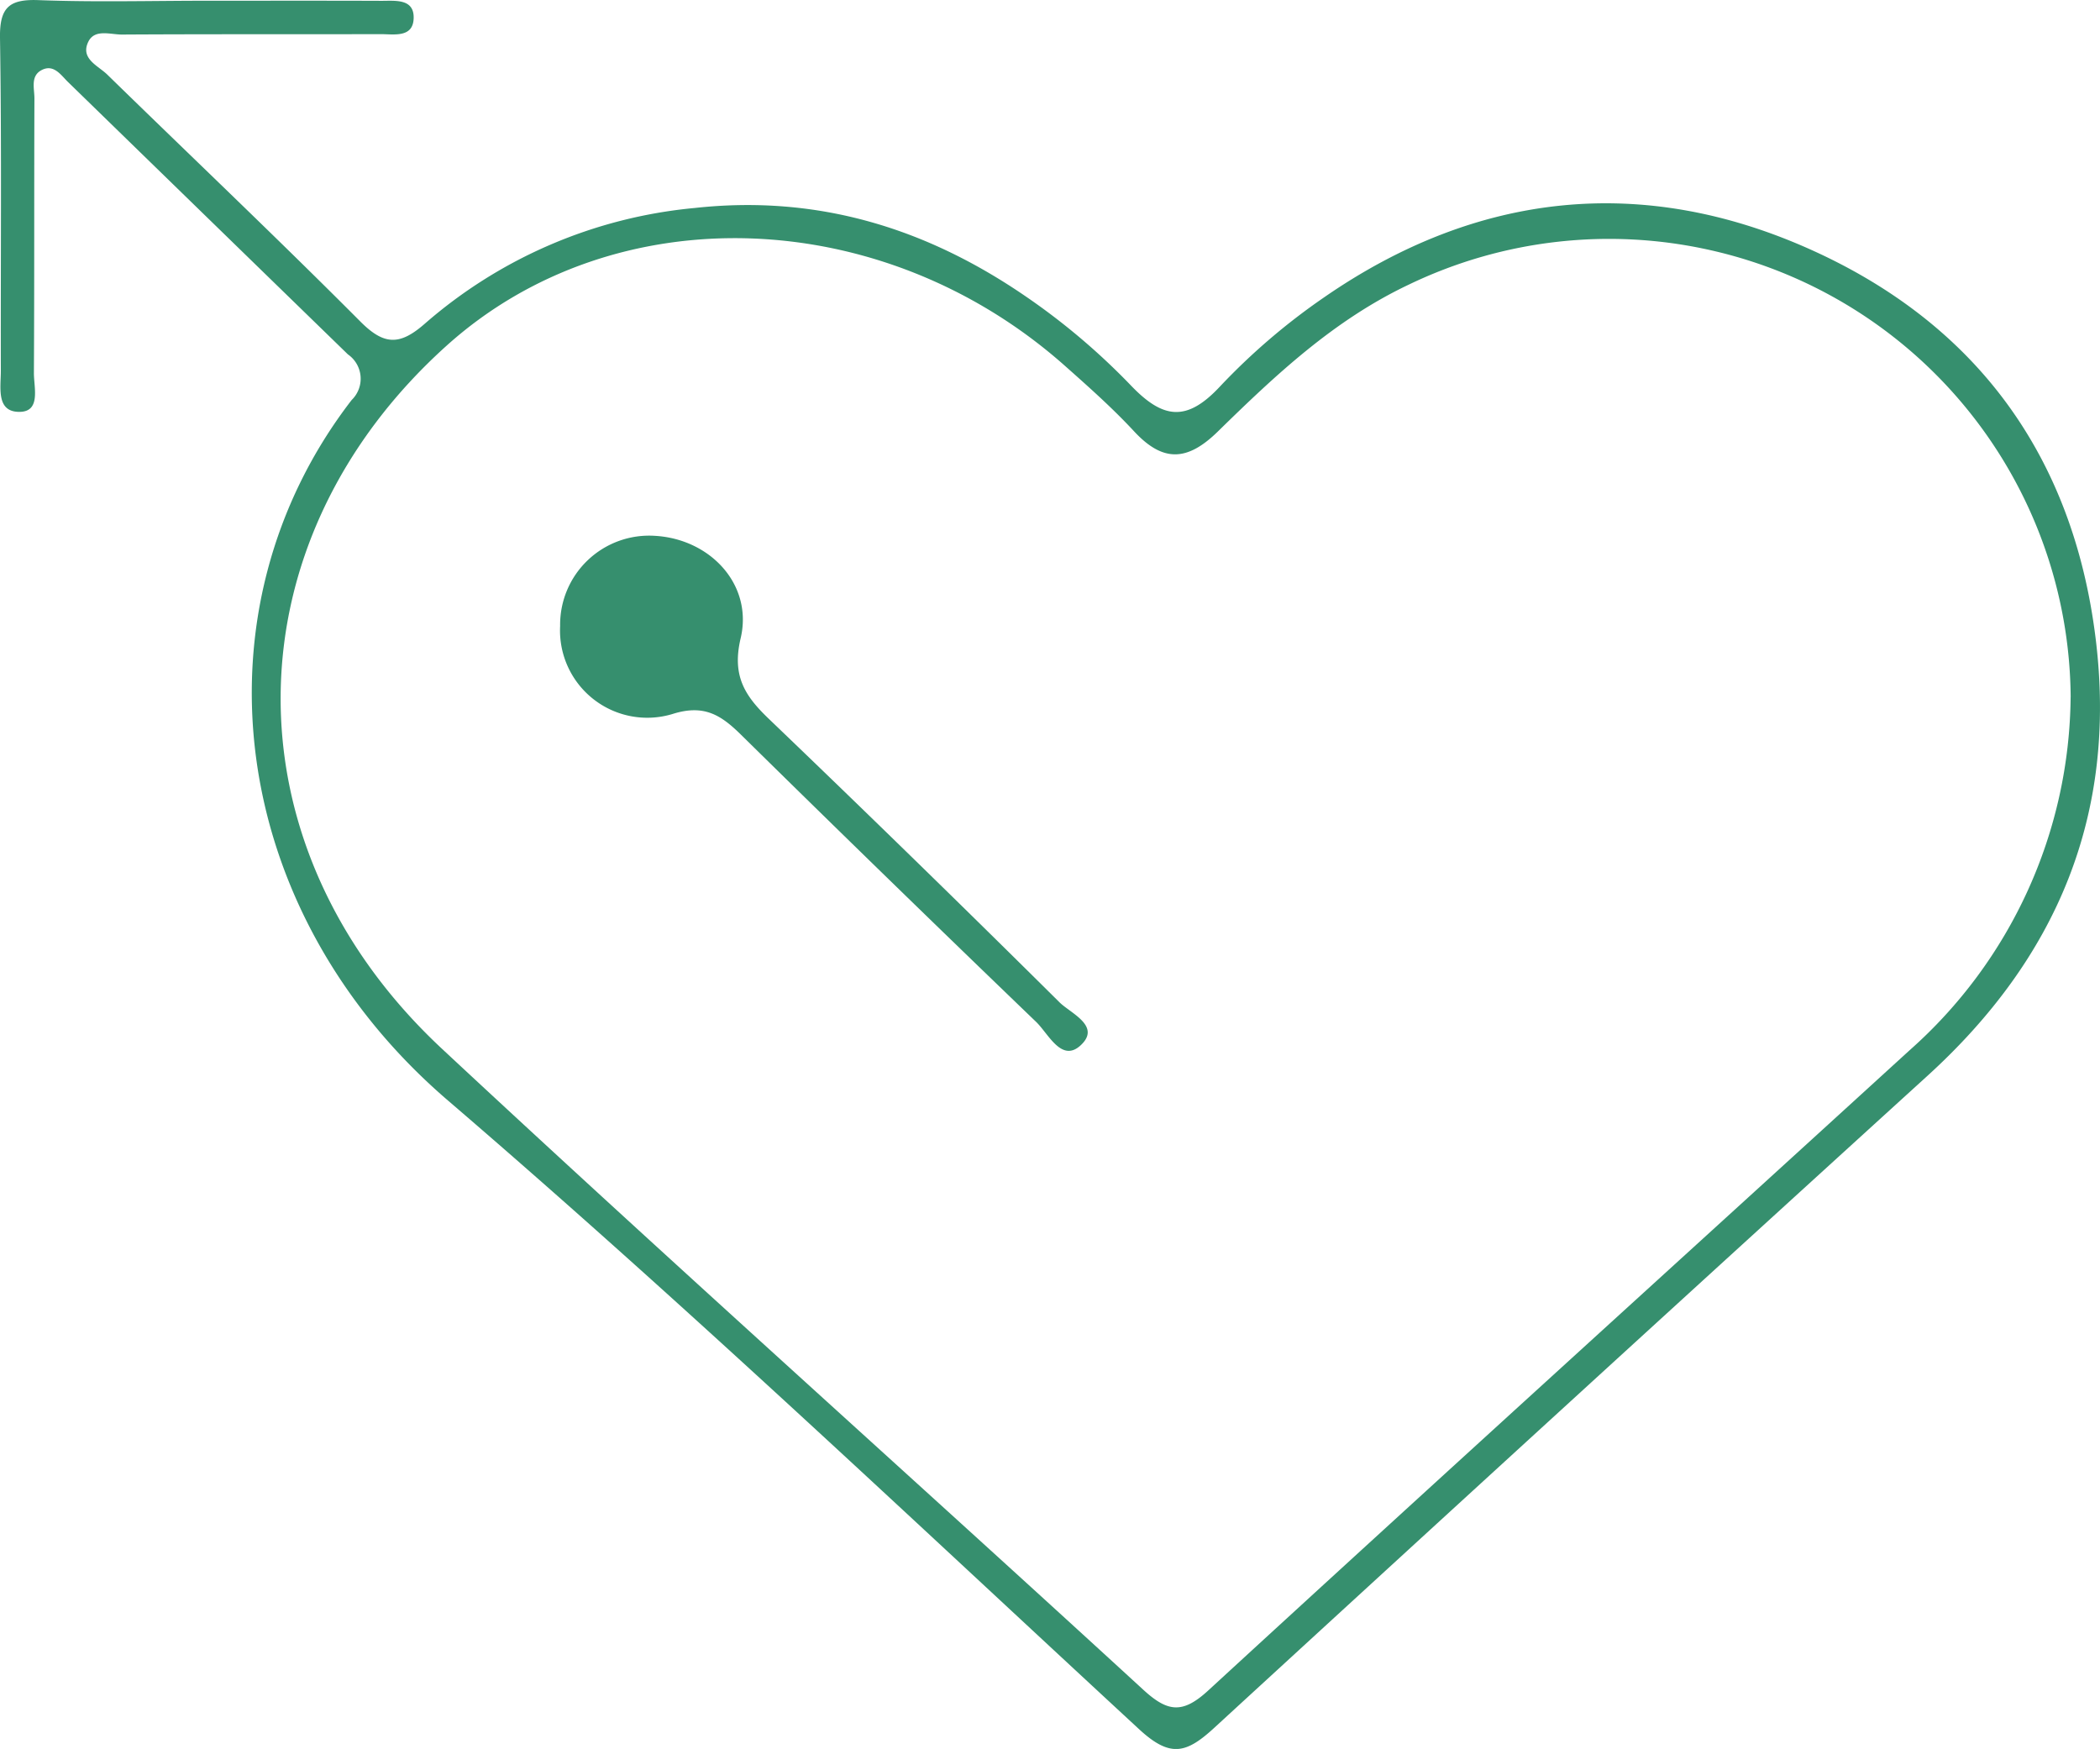
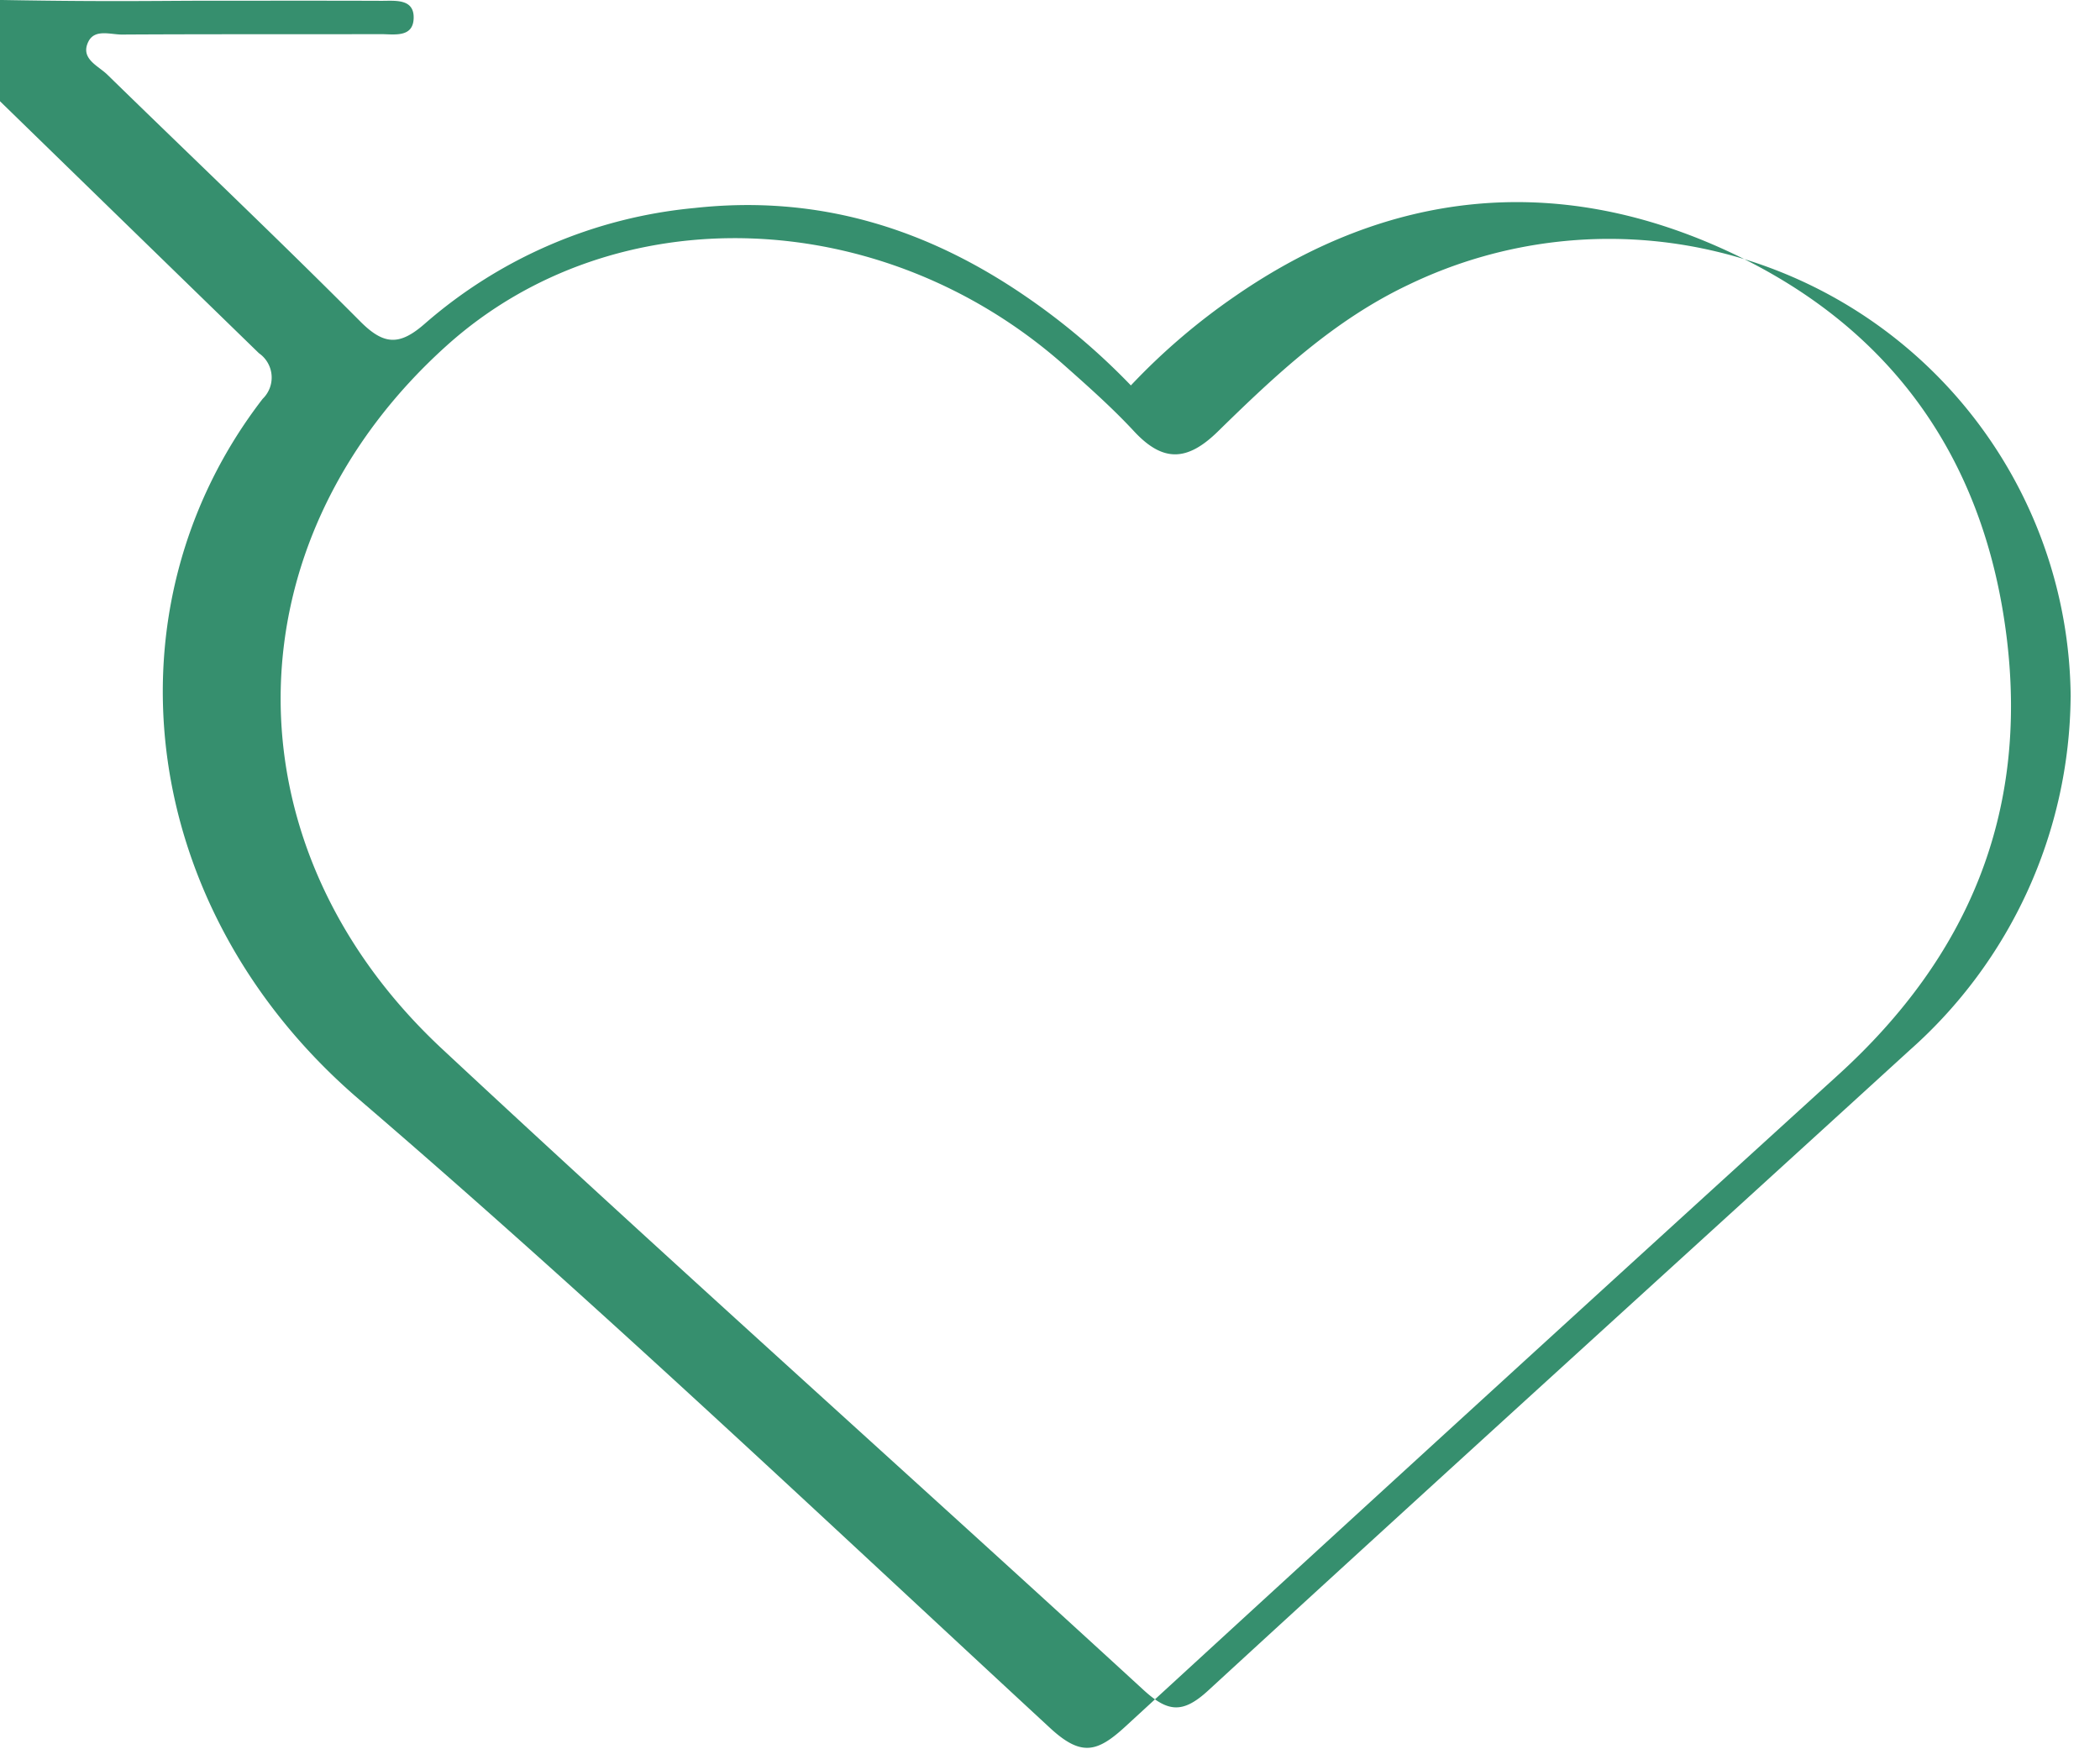
<svg xmlns="http://www.w3.org/2000/svg" width="132.389" height="110.25" viewBox="0 0 132.389 110.25">
  <g id="Group_111" data-name="Group 111" transform="translate(-1547.763 -1256.482)">
-     <path id="Path_17" data-name="Path 17" d="M1560.845,1256.528c3.661,0,7.323-.008,10.984.006.863,0,2.05-.145,2.012,1.1s-1.242,1-2.088,1c-5.437.014-10.874-.006-16.311.026-.723,0-1.715-.369-2.114.459-.513,1.065.615,1.5,1.195,2.062,5.315,5.188,10.708,10.3,15.949,15.561,1.491,1.5,2.475,1.538,4.055.16a30.128,30.128,0,0,1,17.028-7.309c7.789-.853,14.64,1.285,20.918,5.605a42.438,42.438,0,0,1,6.583,5.58c2.026,2.118,3.514,2.319,5.61.075a40.719,40.719,0,0,1,6.556-5.616c9.663-6.69,20.137-7.788,30.757-2.991,10.389,4.693,16.483,12.981,17.9,24.5,1.365,11.1-2.444,20.128-10.607,27.556q-22.52,20.49-44.944,41.084c-1.787,1.646-2.793,1.912-4.756.1-14.416-13.325-28.674-26.846-43.565-39.627-14.028-12.04-16.229-31-6.074-44.162a1.867,1.867,0,0,0-.237-2.875q-8.827-8.583-17.647-17.172c-.439-.426-.892-1.147-1.656-.753-.726.373-.457,1.17-.46,1.788-.022,5.769,0,11.538-.032,17.307-.006.911.451,2.431-.89,2.453-1.515.024-1.191-1.55-1.195-2.6-.018-6.989.057-13.98-.053-20.967-.03-1.913.563-2.46,2.429-2.388C1553.74,1256.625,1557.294,1256.528,1560.845,1256.528Zm117.458,43.9a29.1,29.1,0,0,0-41.724-26.005c-4.726,2.236-8.4,5.7-12.033,9.254-1.938,1.9-3.467,1.957-5.294-.011-1.355-1.46-2.854-2.792-4.346-4.116-11.518-10.232-28.431-10.779-38.985-1.28-13.771,12.392-14.038,31.518-.291,44.329,14.6,13.609,29.5,26.9,44.207,40.4,1.534,1.407,2.472,1.54,4.092.051,14.7-13.508,29.489-26.913,44.231-40.372A30.073,30.073,0,0,0,1678.3,1300.424Z" transform="translate(0 0)" fill="#368f6e" />
-     <path id="Path_18" data-name="Path 18" d="M1600.785,1312.876a5.613,5.613,0,0,1,5.978-5.68c3.5.2,6.2,3.091,5.4,6.467-.553,2.357.262,3.615,1.771,5.062q9.242,8.859,18.332,17.876c.709.7,2.634,1.492,1.346,2.7-1.211,1.137-2.037-.713-2.82-1.466q-9.348-8.991-18.592-18.089c-1.269-1.251-2.336-1.947-4.322-1.321A5.5,5.5,0,0,1,1600.785,1312.876Z" transform="translate(-17.71 -16.936)" fill="#368f6e" />
+     <path id="Path_17" data-name="Path 17" d="M1560.845,1256.528c3.661,0,7.323-.008,10.984.006.863,0,2.05-.145,2.012,1.1s-1.242,1-2.088,1c-5.437.014-10.874-.006-16.311.026-.723,0-1.715-.369-2.114.459-.513,1.065.615,1.5,1.195,2.062,5.315,5.188,10.708,10.3,15.949,15.561,1.491,1.5,2.475,1.538,4.055.16a30.128,30.128,0,0,1,17.028-7.309c7.789-.853,14.64,1.285,20.918,5.605a42.438,42.438,0,0,1,6.583,5.58a40.719,40.719,0,0,1,6.556-5.616c9.663-6.69,20.137-7.788,30.757-2.991,10.389,4.693,16.483,12.981,17.9,24.5,1.365,11.1-2.444,20.128-10.607,27.556q-22.52,20.49-44.944,41.084c-1.787,1.646-2.793,1.912-4.756.1-14.416-13.325-28.674-26.846-43.565-39.627-14.028-12.04-16.229-31-6.074-44.162a1.867,1.867,0,0,0-.237-2.875q-8.827-8.583-17.647-17.172c-.439-.426-.892-1.147-1.656-.753-.726.373-.457,1.17-.46,1.788-.022,5.769,0,11.538-.032,17.307-.006.911.451,2.431-.89,2.453-1.515.024-1.191-1.55-1.195-2.6-.018-6.989.057-13.98-.053-20.967-.03-1.913.563-2.46,2.429-2.388C1553.74,1256.625,1557.294,1256.528,1560.845,1256.528Zm117.458,43.9a29.1,29.1,0,0,0-41.724-26.005c-4.726,2.236-8.4,5.7-12.033,9.254-1.938,1.9-3.467,1.957-5.294-.011-1.355-1.46-2.854-2.792-4.346-4.116-11.518-10.232-28.431-10.779-38.985-1.28-13.771,12.392-14.038,31.518-.291,44.329,14.6,13.609,29.5,26.9,44.207,40.4,1.534,1.407,2.472,1.54,4.092.051,14.7-13.508,29.489-26.913,44.231-40.372A30.073,30.073,0,0,0,1678.3,1300.424Z" transform="translate(0 0)" fill="#368f6e" />
  </g>
</svg>